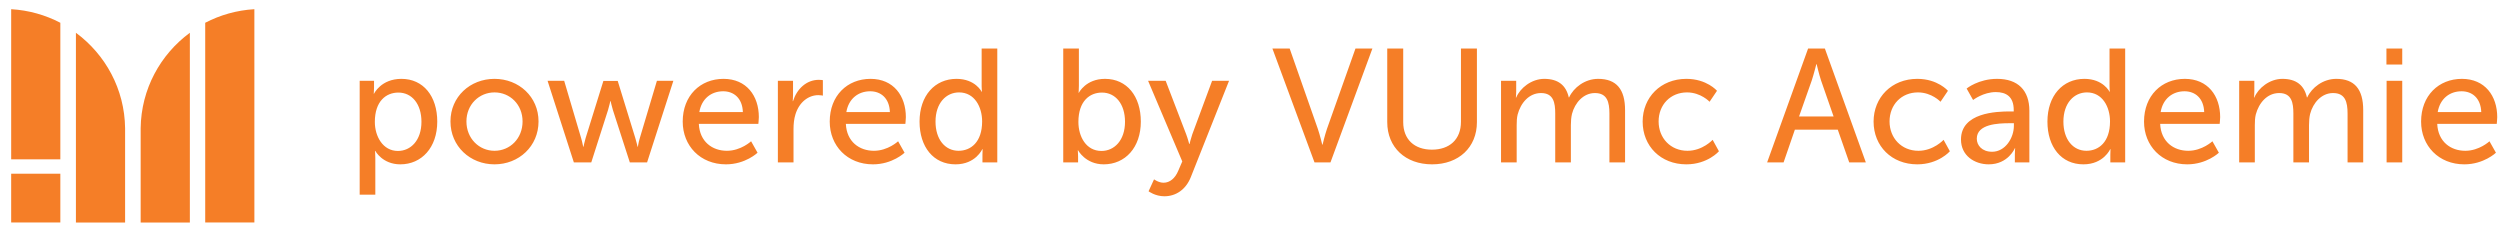
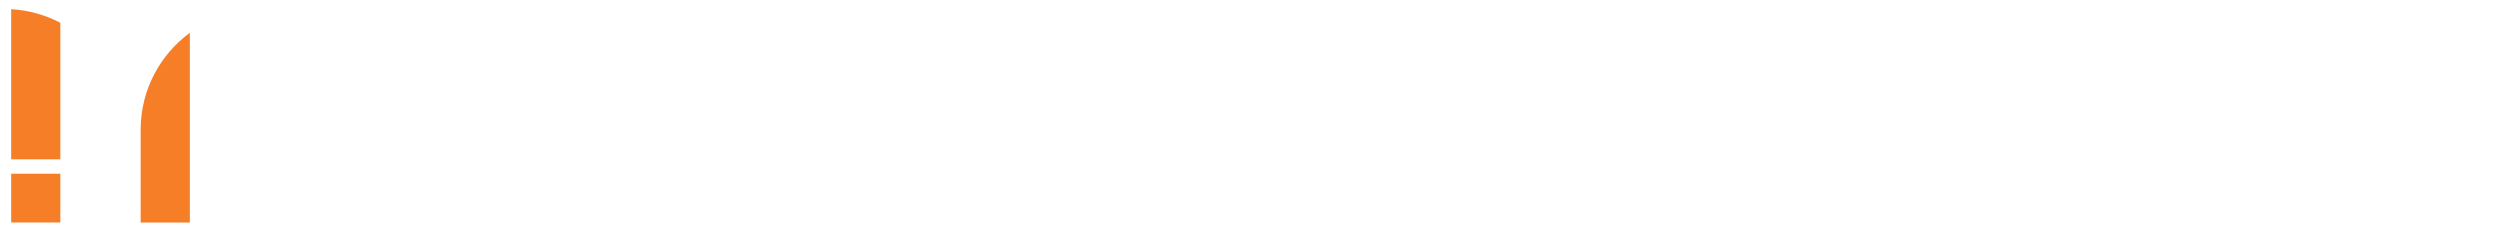
<svg xmlns="http://www.w3.org/2000/svg" width="155px" height="14px" viewBox="0 0 155 14" version="1.1">
  <g id="Page-1" stroke="none" stroke-width="1" fill="none" fill-rule="evenodd">
    <g id="MOOS-archief-opzet-pdf-def" transform="translate(-211, -822)" fill="#F57E27">
-       <path d="M233.3,834.069 L233.3,827.009 L234.19,827.009 L234.19,827.439 C234.19,827.639 234.17,827.809 234.17,827.809 L234.19,827.809 C234.19,827.809 234.62,826.889 235.89,826.889 C237.25,826.889 238.11,827.969 238.11,829.539 C238.11,831.149 237.14,832.189 235.82,832.189 C234.71,832.189 234.27,831.359 234.27,831.359 L234.25,831.359 C234.25,831.359 234.27,831.539 234.27,831.799 L234.27,834.069 L233.3,834.069 Z M234.24,829.559 C234.24,830.459 234.74,831.359 235.67,831.359 C236.47,831.359 237.13,830.699 237.13,829.549 C237.13,828.449 236.54,827.739 235.7,827.739 C234.94,827.739 234.24,828.269 234.24,829.559 Z M238.929,829.529 C238.929,827.999 240.149,826.889 241.659,826.889 C243.169,826.889 244.389,827.999 244.389,829.529 C244.389,831.069 243.169,832.189 241.659,832.189 C240.149,832.189 238.929,831.069 238.929,829.529 Z M239.919,829.529 C239.919,830.589 240.709,831.349 241.659,831.349 C242.619,831.349 243.399,830.589 243.399,829.529 C243.399,828.479 242.619,827.729 241.659,827.729 C240.709,827.729 239.919,828.479 239.919,829.529 Z M246.579,832.069 L244.949,827.009 L245.979,827.009 L247.029,830.559 C247.109,830.819 247.149,831.099 247.159,831.099 L247.179,831.099 C247.179,831.099 247.229,830.819 247.309,830.559 L248.409,827.019 L249.299,827.019 L250.389,830.559 C250.469,830.819 250.529,831.099 250.529,831.099 L250.549,831.099 C250.549,831.099 250.589,830.819 250.669,830.559 L251.729,827.009 L252.749,827.009 L251.119,832.069 L250.049,832.069 L248.999,828.819 C248.919,828.559 248.859,828.269 248.859,828.269 L248.839,828.269 C248.839,828.269 248.779,828.559 248.699,828.819 L247.659,832.069 L246.579,832.069 Z M253.328,829.539 C253.328,827.929 254.418,826.889 255.858,826.889 C257.288,826.889 258.048,827.949 258.048,829.259 C258.048,829.389 258.018,829.679 258.018,829.679 L254.328,829.679 C254.378,830.789 255.168,831.349 256.068,831.349 C256.938,831.349 257.568,830.759 257.568,830.759 L257.968,831.469 C257.968,831.469 257.218,832.189 256.008,832.189 C254.418,832.189 253.328,831.039 253.328,829.539 Z M254.358,828.949 L257.058,828.949 C257.028,828.079 256.488,827.659 255.838,827.659 C255.098,827.659 254.498,828.119 254.358,828.949 Z M259.228,832.069 L259.228,827.009 L260.168,827.009 L260.168,827.889 C260.168,828.099 260.148,828.269 260.148,828.269 L260.168,828.269 C260.398,827.529 260.988,826.949 261.768,826.949 C261.898,826.949 262.018,826.969 262.018,826.969 L262.018,827.929 C262.018,827.929 261.888,827.899 261.738,827.899 C261.118,827.899 260.548,828.339 260.318,829.089 C260.228,829.379 260.198,829.689 260.198,829.999 L260.198,832.069 L259.228,832.069 Z M262.443,829.539 C262.443,827.929 263.533,826.889 264.973,826.889 C266.403,826.889 267.163,827.949 267.163,829.259 C267.163,829.389 267.133,829.679 267.133,829.679 L263.443,829.679 C263.493,830.789 264.283,831.349 265.183,831.349 C266.053,831.349 266.683,830.759 266.683,830.759 L267.083,831.469 C267.083,831.469 266.333,832.189 265.123,832.189 C263.533,832.189 262.443,831.039 262.443,829.539 Z M263.473,828.949 L266.173,828.949 C266.143,828.079 265.603,827.659 264.953,827.659 C264.213,827.659 263.613,828.119 263.473,828.949 Z M268.012,829.539 C268.012,827.929 268.962,826.889 270.302,826.889 C271.472,826.889 271.862,827.689 271.862,827.689 L271.882,827.689 C271.882,827.689 271.862,827.539 271.862,827.349 L271.862,825.009 L272.832,825.009 L272.832,832.069 L271.912,832.069 L271.912,831.589 C271.912,831.389 271.922,831.249 271.922,831.249 L271.902,831.249 C271.902,831.249 271.492,832.189 270.242,832.189 C268.872,832.189 268.012,831.109 268.012,829.539 Z M269.002,829.539 C269.002,830.639 269.592,831.349 270.432,831.349 C271.182,831.349 271.892,830.819 271.892,829.529 C271.892,828.629 271.422,827.729 270.462,827.729 C269.662,827.729 269.002,828.389 269.002,829.539 Z M276.921,832.069 L276.921,825.009 L277.891,825.009 L277.891,827.319 C277.891,827.569 277.871,827.749 277.871,827.749 L277.891,827.749 C277.891,827.749 278.321,826.889 279.511,826.889 C280.871,826.889 281.731,827.969 281.731,829.539 C281.731,831.149 280.761,832.189 279.431,832.189 C278.301,832.189 277.841,831.319 277.841,831.319 L277.821,831.319 C277.821,831.319 277.841,831.479 277.841,831.699 L277.841,832.069 L276.921,832.069 Z M277.861,829.559 C277.861,830.459 278.331,831.359 279.291,831.359 C280.091,831.359 280.751,830.699 280.751,829.549 C280.751,828.449 280.161,827.739 279.321,827.739 C278.561,827.739 277.861,828.269 277.861,829.559 Z M282.211,833.859 L282.551,833.119 C282.551,833.119 282.831,833.329 283.141,833.329 C283.531,833.329 283.861,833.049 284.051,832.589 L284.301,832.009 L282.181,827.009 L283.271,827.009 L284.541,830.319 C284.641,830.579 284.731,830.929 284.731,830.929 L284.751,830.929 C284.751,830.929 284.831,830.589 284.921,830.329 L286.151,827.009 L287.201,827.009 L284.831,832.979 C284.521,833.759 283.901,834.169 283.191,834.169 C282.621,834.169 282.211,833.859 282.211,833.859 Z M292.499,832.069 L289.889,825.009 L290.959,825.009 L292.709,829.999 C292.839,830.379 292.979,830.969 292.979,830.969 L292.999,830.969 C292.999,830.969 293.139,830.379 293.269,829.999 L295.039,825.009 L296.089,825.009 L293.489,832.069 L292.499,832.069 Z M297.009,829.569 L297.009,825.009 L297.999,825.009 L297.999,829.569 C297.999,830.649 298.699,831.279 299.779,831.279 C300.869,831.279 301.579,830.649 301.579,829.549 L301.579,825.009 L302.569,825.009 L302.569,829.569 C302.569,831.139 301.439,832.189 299.789,832.189 C298.139,832.189 297.009,831.139 297.009,829.569 Z M304.064,832.069 L304.064,827.009 L305.004,827.009 L305.004,827.679 C305.004,827.879 304.984,828.049 304.984,828.049 L305.004,828.049 C305.244,827.459 305.954,826.889 306.744,826.889 C307.594,826.889 308.094,827.279 308.264,828.039 L308.284,828.039 C308.564,827.429 309.264,826.889 310.084,826.889 C311.224,826.889 311.754,827.539 311.754,828.829 L311.754,832.069 L310.784,832.069 L310.784,829.039 C310.784,828.329 310.644,827.769 309.884,827.769 C309.174,827.769 308.644,828.369 308.464,829.059 C308.414,829.269 308.394,829.499 308.394,829.759 L308.394,832.069 L307.424,832.069 L307.424,829.039 C307.424,828.379 307.324,827.769 306.544,827.769 C305.804,827.769 305.284,828.379 305.094,829.099 C305.044,829.299 305.034,829.529 305.034,829.759 L305.034,832.069 L304.064,832.069 Z M312.844,829.539 C312.844,828.039 313.964,826.889 315.554,826.889 C316.824,826.889 317.454,827.629 317.454,827.629 L316.994,828.309 C316.994,828.309 316.454,827.729 315.594,827.729 C314.574,827.729 313.834,828.489 313.834,829.529 C313.834,830.559 314.574,831.349 315.624,831.349 C316.564,831.349 317.184,830.669 317.184,830.669 L317.574,831.379 C317.574,831.379 316.874,832.189 315.554,832.189 C313.964,832.189 312.844,831.059 312.844,829.539 Z M325.652,832.069 L324.942,830.039 L322.282,830.039 L321.582,832.069 L320.562,832.069 L323.102,825.009 L324.142,825.009 L326.682,832.069 L325.652,832.069 Z M323.632,825.979 L323.612,825.979 C323.612,825.979 323.452,826.619 323.332,826.979 L322.542,829.219 L324.682,829.219 L323.902,826.979 C323.782,826.619 323.632,825.979 323.632,825.979 Z M327.162,829.539 C327.162,828.039 328.282,826.889 329.872,826.889 C331.142,826.889 331.772,827.629 331.772,827.629 L331.312,828.309 C331.312,828.309 330.772,827.729 329.912,827.729 C328.892,827.729 328.152,828.489 328.152,829.529 C328.152,830.559 328.892,831.349 329.942,831.349 C330.882,831.349 331.502,830.669 331.502,830.669 L331.892,831.379 C331.892,831.379 331.192,832.189 329.872,832.189 C328.282,832.189 327.162,831.059 327.162,829.539 Z M332.581,830.649 C332.581,828.979 334.781,828.909 335.631,828.909 L335.851,828.909 L335.851,828.819 C335.851,827.989 335.381,827.709 334.741,827.709 C333.961,827.709 333.331,828.199 333.331,828.199 L332.931,827.489 C332.931,827.489 333.661,826.889 334.821,826.889 C336.101,826.889 336.821,827.589 336.821,828.869 L336.821,832.069 L335.921,832.069 L335.921,831.589 C335.921,831.359 335.941,831.189 335.941,831.189 L335.921,831.189 C335.921,831.189 335.511,832.189 334.301,832.189 C333.431,832.189 332.581,831.659 332.581,830.649 Z M333.561,830.599 C333.561,831.009 333.881,831.409 334.511,831.409 C335.331,831.409 335.861,830.549 335.861,829.799 L335.861,829.639 L335.611,829.639 C334.881,829.639 333.561,829.689 333.561,830.599 Z M337.941,829.539 C337.941,827.929 338.891,826.889 340.231,826.889 C341.401,826.889 341.791,827.689 341.791,827.689 L341.811,827.689 C341.811,827.689 341.791,827.539 341.791,827.349 L341.791,825.009 L342.761,825.009 L342.761,832.069 L341.841,832.069 L341.841,831.589 C341.841,831.389 341.851,831.249 341.851,831.249 L341.831,831.249 C341.831,831.249 341.421,832.189 340.171,832.189 C338.801,832.189 337.941,831.109 337.941,829.539 Z M338.931,829.539 C338.931,830.639 339.521,831.349 340.361,831.349 C341.111,831.349 341.821,830.819 341.821,829.529 C341.821,828.629 341.351,827.729 340.391,827.729 C339.591,827.729 338.931,828.389 338.931,829.539 Z M343.93,829.539 C343.93,827.929 345.02,826.889 346.46,826.889 C347.89,826.889 348.65,827.949 348.65,829.259 C348.65,829.389 348.62,829.679 348.62,829.679 L344.93,829.679 C344.98,830.789 345.77,831.349 346.67,831.349 C347.54,831.349 348.17,830.759 348.17,830.759 L348.57,831.469 C348.57,831.469 347.82,832.189 346.61,832.189 C345.02,832.189 343.93,831.039 343.93,829.539 Z M344.96,828.949 L347.66,828.949 C347.63,828.079 347.09,827.659 346.44,827.659 C345.7,827.659 345.1,828.119 344.96,828.949 Z M349.829,832.069 L349.829,827.009 L350.769,827.009 L350.769,827.679 C350.769,827.879 350.749,828.049 350.749,828.049 L350.769,828.049 C351.009,827.459 351.719,826.889 352.509,826.889 C353.359,826.889 353.859,827.279 354.029,828.039 L354.049,828.039 C354.329,827.429 355.029,826.889 355.849,826.889 C356.989,826.889 357.519,827.539 357.519,828.829 L357.519,832.069 L356.549,832.069 L356.549,829.039 C356.549,828.329 356.409,827.769 355.649,827.769 C354.939,827.769 354.409,828.369 354.229,829.059 C354.179,829.269 354.159,829.499 354.159,829.759 L354.159,832.069 L353.189,832.069 L353.189,829.039 C353.189,828.379 353.089,827.769 352.309,827.769 C351.569,827.769 351.049,828.379 350.859,829.099 C350.809,829.299 350.799,829.529 350.799,829.759 L350.799,832.069 L349.829,832.069 Z M358.959,825.999 L358.959,825.009 L359.939,825.009 L359.939,825.999 L358.959,825.999 Z M358.969,832.069 L358.969,827.009 L359.939,827.009 L359.939,832.069 L358.969,832.069 Z M361.108,829.539 C361.108,827.929 362.198,826.889 363.638,826.889 C365.068,826.889 365.828,827.949 365.828,829.259 C365.828,829.389 365.798,829.679 365.798,829.679 L362.108,829.679 C362.158,830.789 362.948,831.349 363.848,831.349 C364.718,831.349 365.348,830.759 365.348,830.759 L365.748,831.469 C365.748,831.469 364.998,832.189 363.788,832.189 C362.198,832.189 361.108,831.039 361.108,829.539 Z M362.138,828.949 L364.838,828.949 C364.808,828.079 364.268,827.659 363.618,827.659 C362.878,827.659 362.278,828.119 362.138,828.949 Z" id="poweredbyVUmcAcademie" fill-rule="nonzero" />
      <path d="M214.741,823.412 C213.821,822.932 212.789,822.635 211.693,822.57 L211.693,831.88 L214.741,831.88 L214.741,823.412" id="Fill-5" />
-       <path d="M218.756,829.947 C218.726,827.524 217.534,825.378 215.707,824.032 L215.707,835.799 L218.756,835.799 L218.756,829.947" id="Fill-6" />
      <path d="M222.771,824.032 C220.943,825.378 219.752,827.524 219.721,829.947 L219.721,835.799 L222.771,835.799 L222.771,824.032" id="Fill-7" />
-       <path d="M226.771,822.57 C225.676,822.635 224.644,822.932 223.723,823.412 L223.723,835.793 L226.772,835.793 L226.771,822.57" id="Fill-8" />
      <polygon id="Fill-9" points="211.693 835.793 214.741 835.793 214.741 832.77 211.693 832.77" />
    </g>
  </g>
</svg>